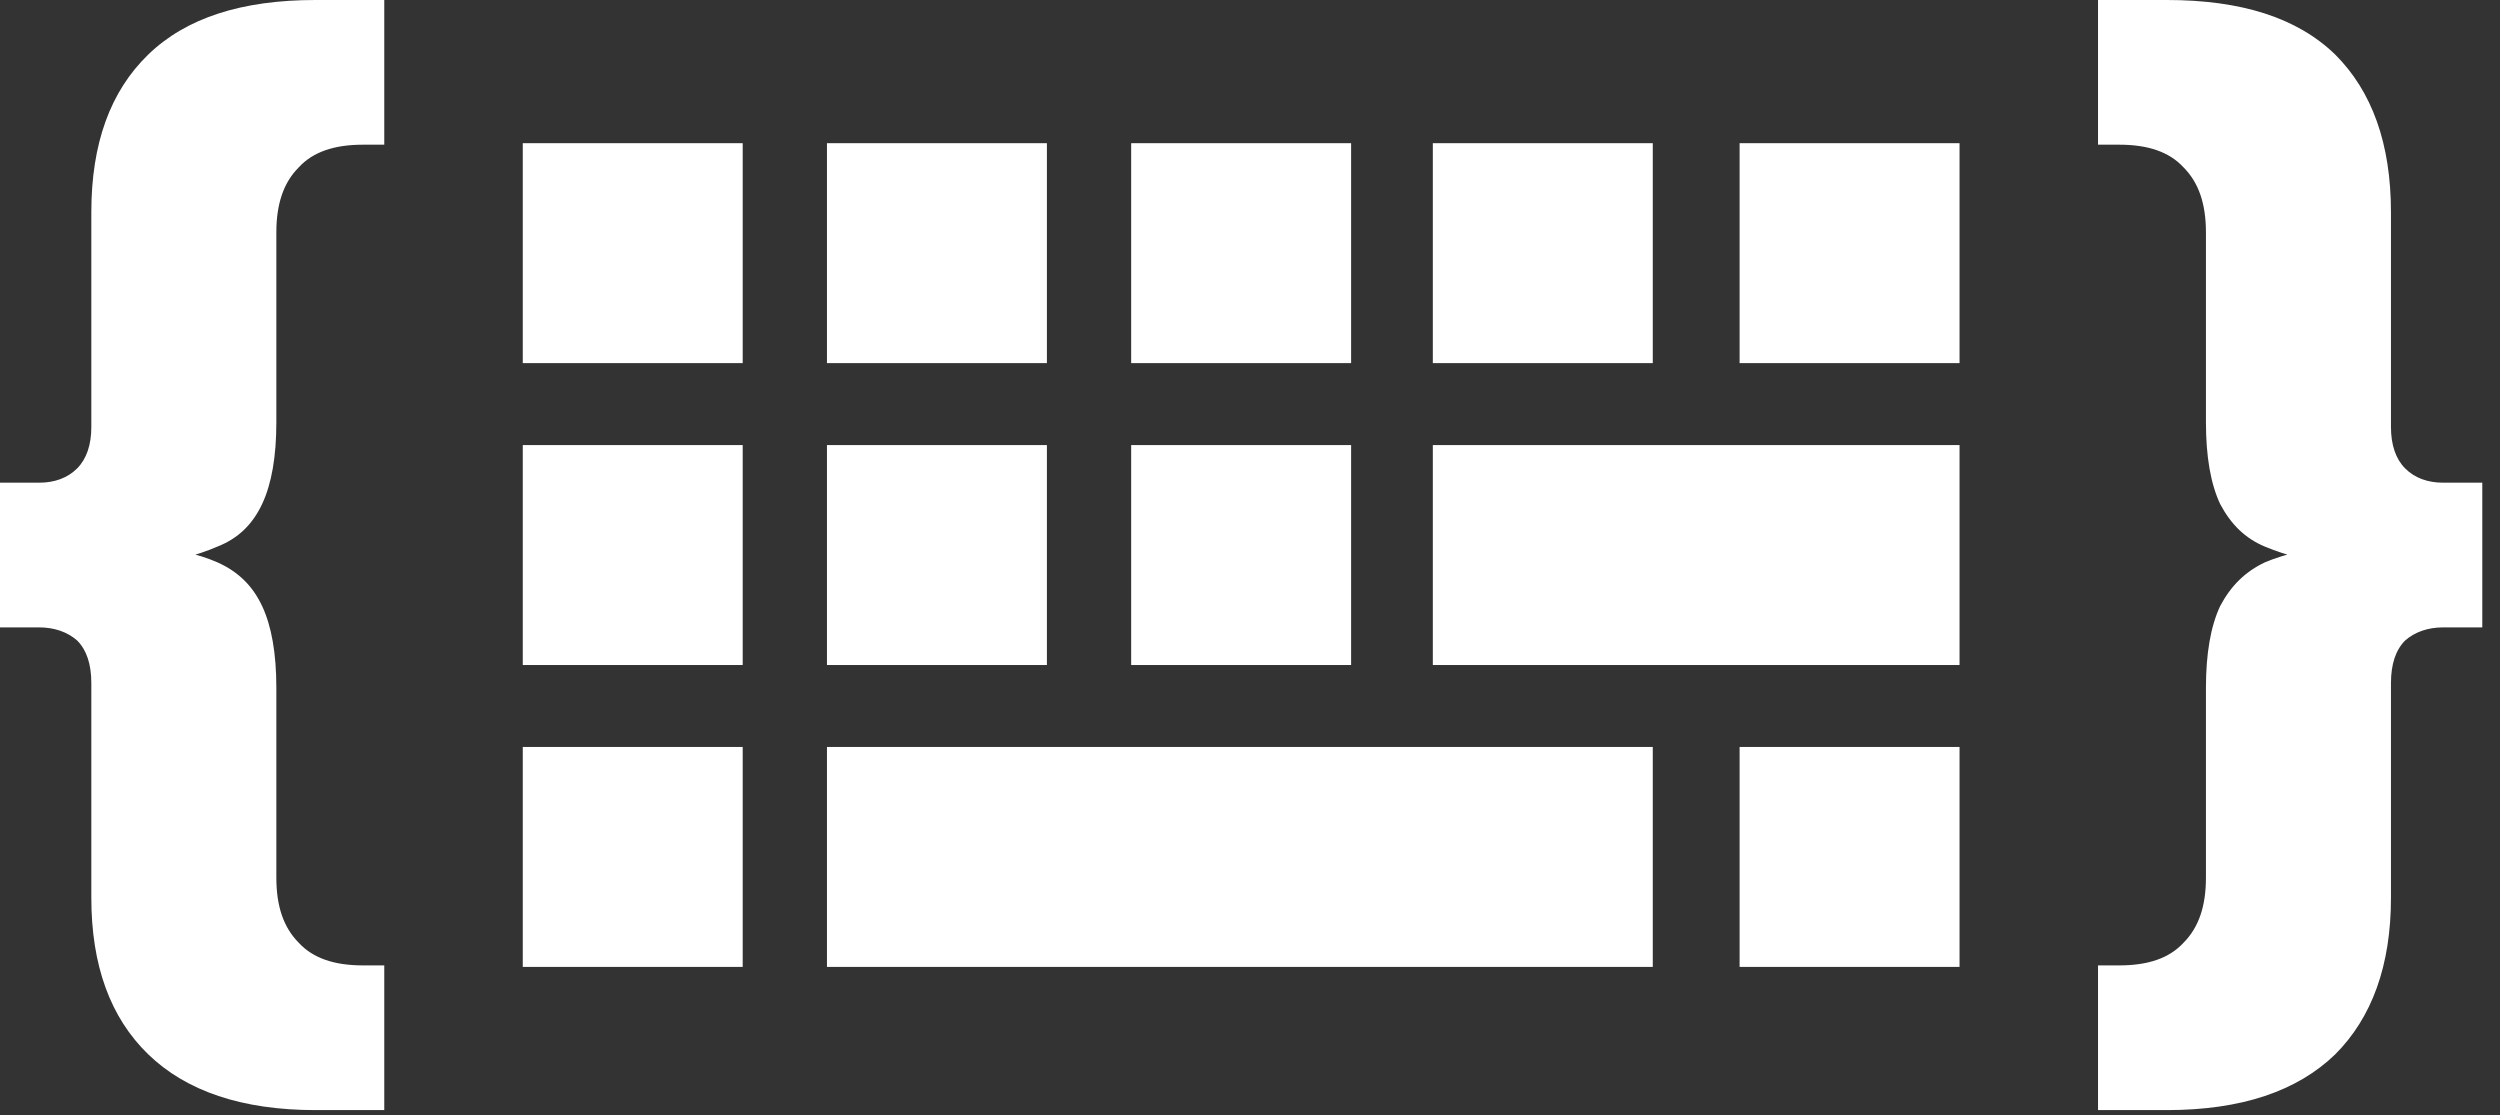
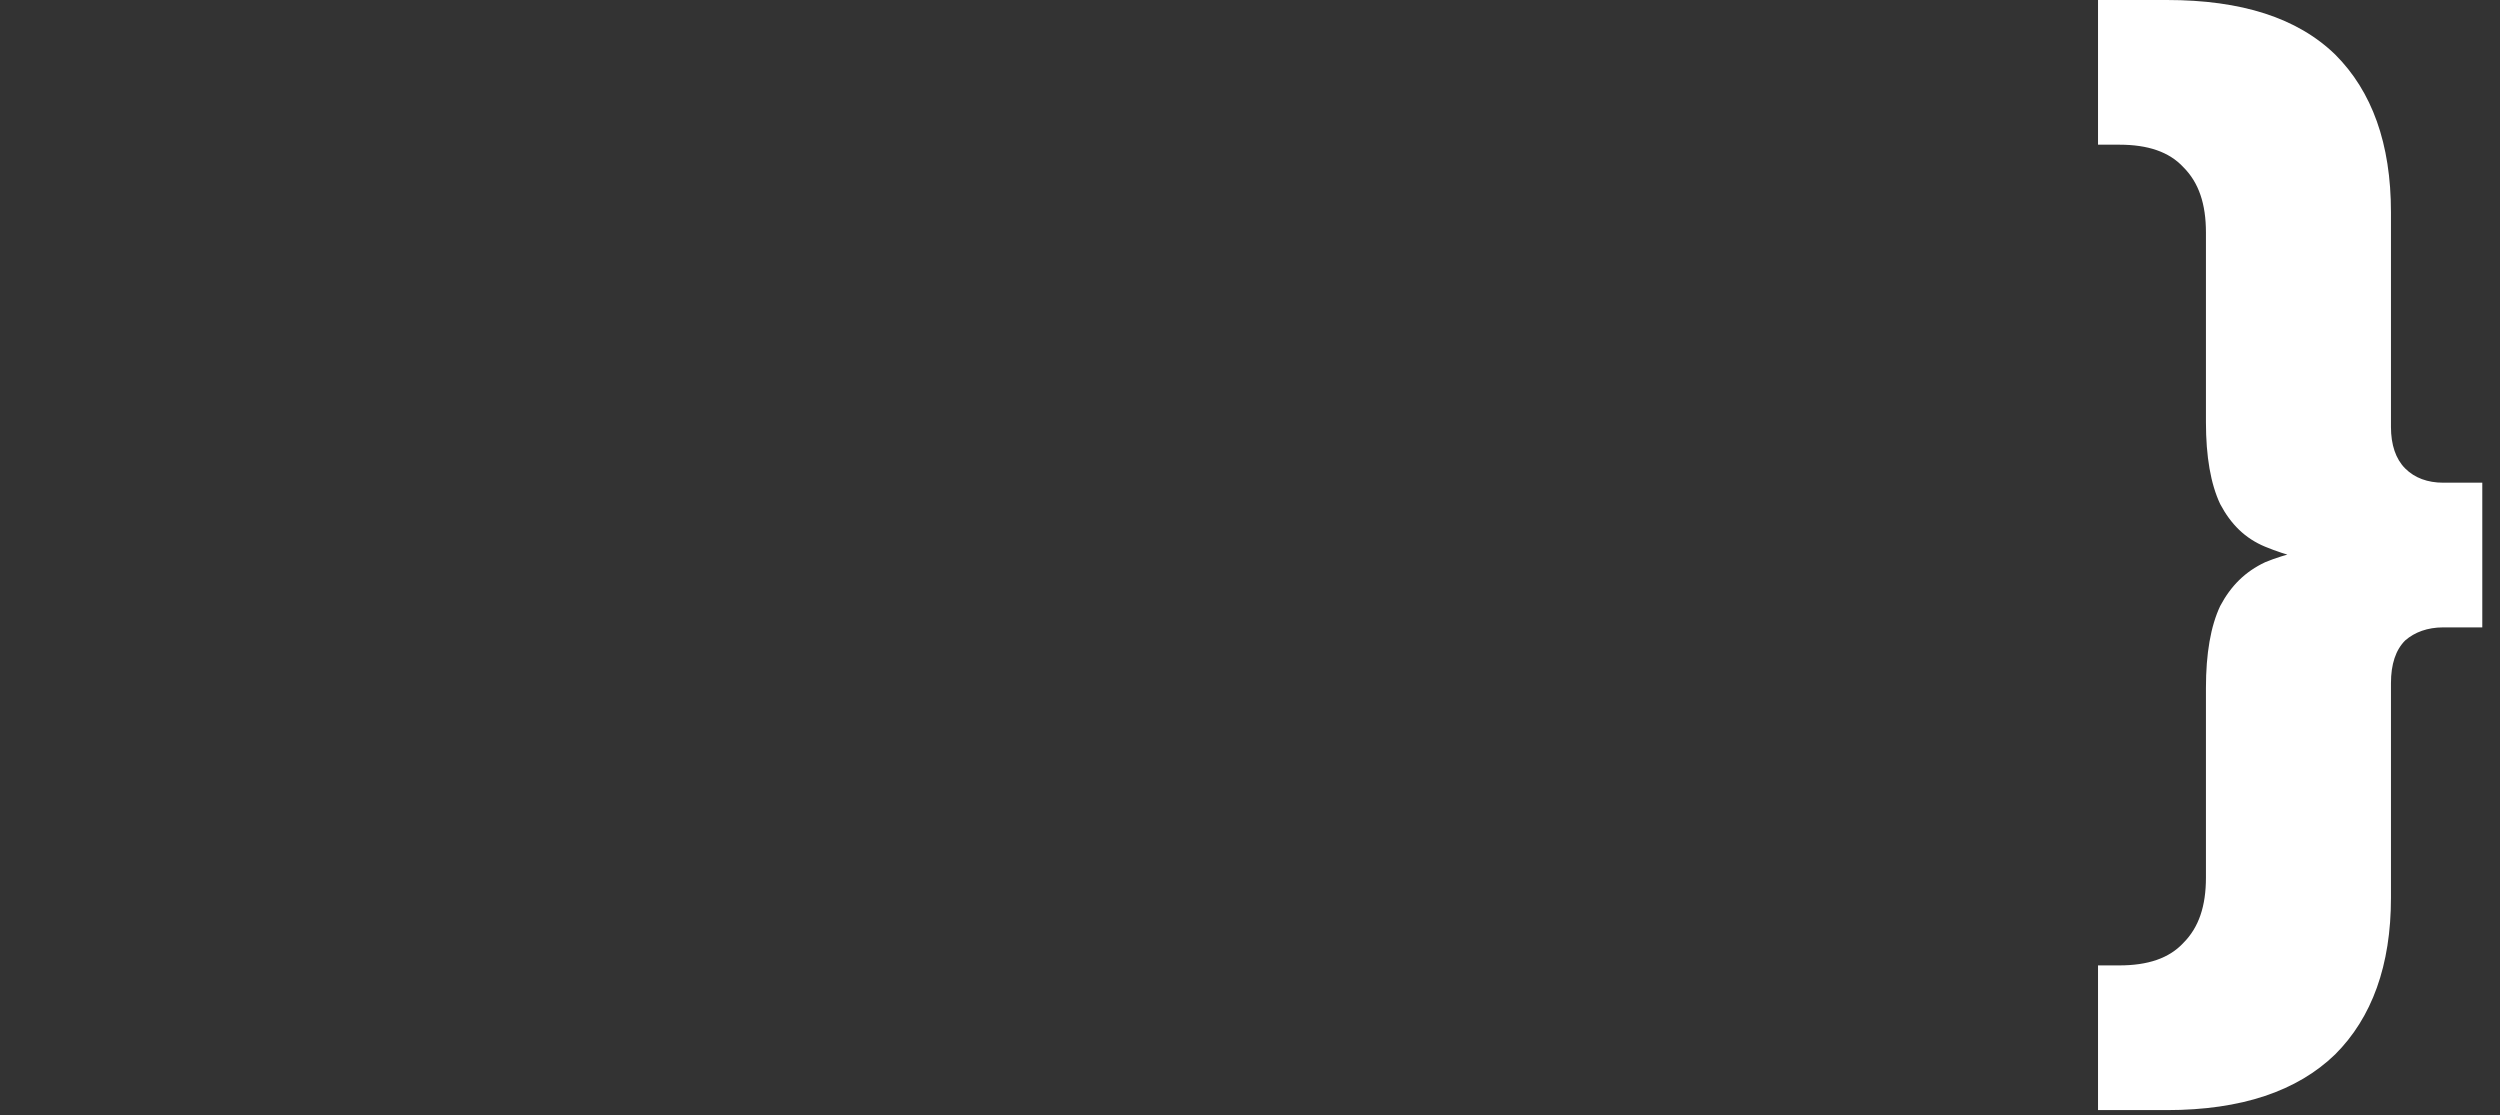
<svg xmlns="http://www.w3.org/2000/svg" width="130" height="58" viewBox="0 0 130 58" fill="none">
  <rect x="0" y="0" width="130" height="58" fill="#333333" stroke="none" />
-   <path d="M16.405 57.725C12.581 57.725 9.682 56.738 7.709 54.826C5.735 52.914 4.749 50.201 4.749 46.686V35.523C4.749 34.536 4.502 33.796 4.009 33.303C3.515 32.871 2.837 32.624 2.035 32.624H0V25.1H2.035C2.837 25.1 3.515 24.854 4.009 24.36C4.502 23.867 4.749 23.127 4.749 22.202V11.039C4.749 7.462 5.735 4.749 7.709 2.837C9.682 0.925 12.581 0 16.405 0H19.982V7.524H18.872C17.392 7.524 16.281 7.894 15.541 8.696C14.74 9.497 14.37 10.608 14.37 12.088V21.955C14.37 23.744 14.123 25.162 13.63 26.21C13.136 27.259 12.396 27.999 11.286 28.431C10.299 28.862 8.942 29.233 7.277 29.418V28.307C8.942 28.492 10.299 28.801 11.286 29.233C12.396 29.726 13.136 30.466 13.63 31.514C14.123 32.563 14.37 33.981 14.37 35.77V45.637C14.37 47.117 14.74 48.227 15.541 49.029C16.281 49.831 17.392 50.201 18.872 50.201H19.982V57.725H16.405Z" fill="white" />
  <path d="M112.674 57.725H109.097V50.201H110.207C111.687 50.201 112.797 49.831 113.537 49.029C114.339 48.227 114.709 47.117 114.709 45.637V35.77C114.709 33.981 114.956 32.563 115.449 31.514C116.004 30.466 116.744 29.726 117.793 29.233C118.841 28.801 120.136 28.492 121.801 28.307V29.418C120.136 29.233 118.841 28.862 117.793 28.431C116.744 27.999 116.004 27.259 115.449 26.21C114.956 25.162 114.709 23.744 114.709 21.955V12.088C114.709 10.608 114.339 9.497 113.537 8.696C112.797 7.894 111.687 7.524 110.207 7.524H109.097V9.53674e-07H112.674C116.559 9.53674e-07 119.458 0.925 121.431 2.837C123.343 4.749 124.33 7.462 124.33 11.039V22.202C124.33 23.127 124.577 23.867 125.07 24.36C125.563 24.854 126.242 25.1 127.044 25.1H129.079V32.624H127.044C126.242 32.624 125.563 32.871 125.07 33.303C124.577 33.796 124.33 34.536 124.33 35.523V46.686C124.33 50.201 123.343 52.914 121.431 54.826C119.458 56.738 116.559 57.725 112.674 57.725Z" fill="white" />
-   <path fill-rule="evenodd" clip-rule="evenodd" d="M38.62 38.842H27.184V50.279H38.62V38.842ZM101.896 38.842H90.459V50.279H101.896V38.842ZM85.944 38.842H43.002V50.279H85.944V38.842ZM38.62 23.144H27.184V34.581H38.62V23.144ZM54.439 23.144H43.002V34.581H54.439V23.144ZM70.258 23.144H58.821V34.581H70.258V23.144ZM101.896 23.144H74.507V34.581H101.896V23.144ZM38.62 7.446H27.184V18.882H38.62V7.446ZM54.439 7.446H43.002V18.882H54.439V7.446ZM70.258 7.446H58.821V18.882H70.258V7.446ZM101.896 7.446H90.459V18.882H101.896V7.446ZM85.944 7.446H74.507V18.882H85.944V7.446Z" fill="white" />
</svg>